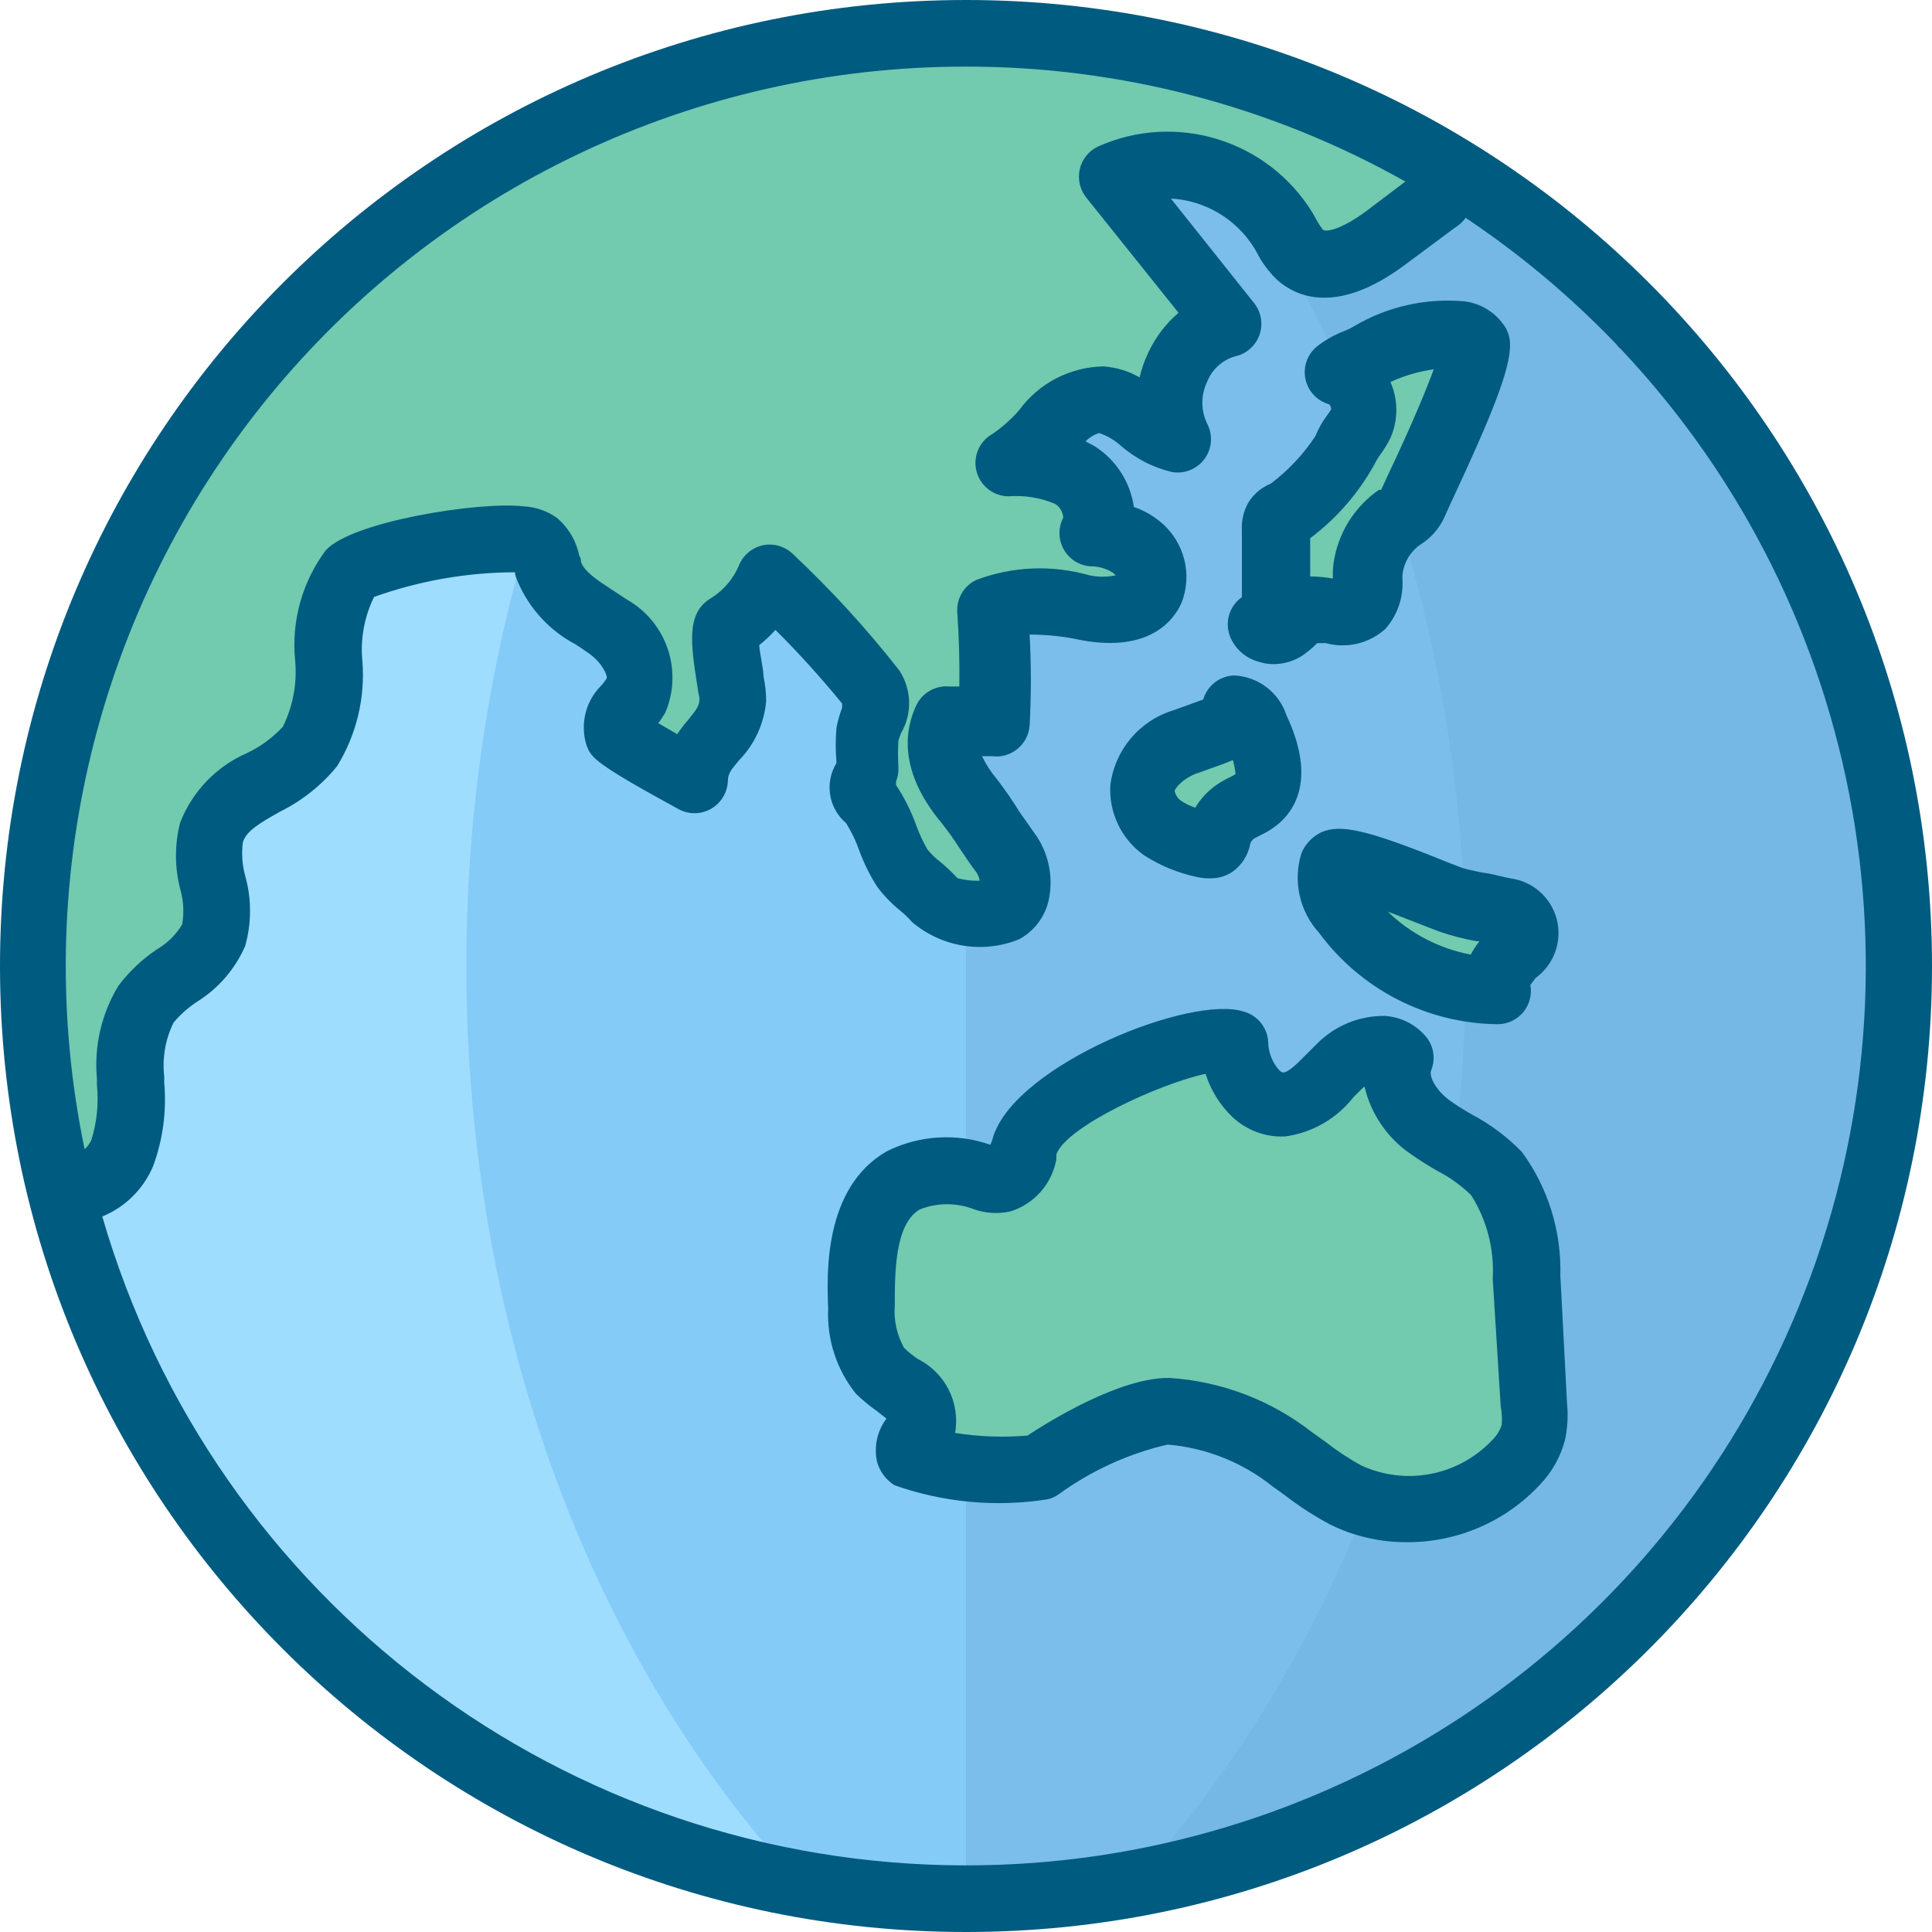
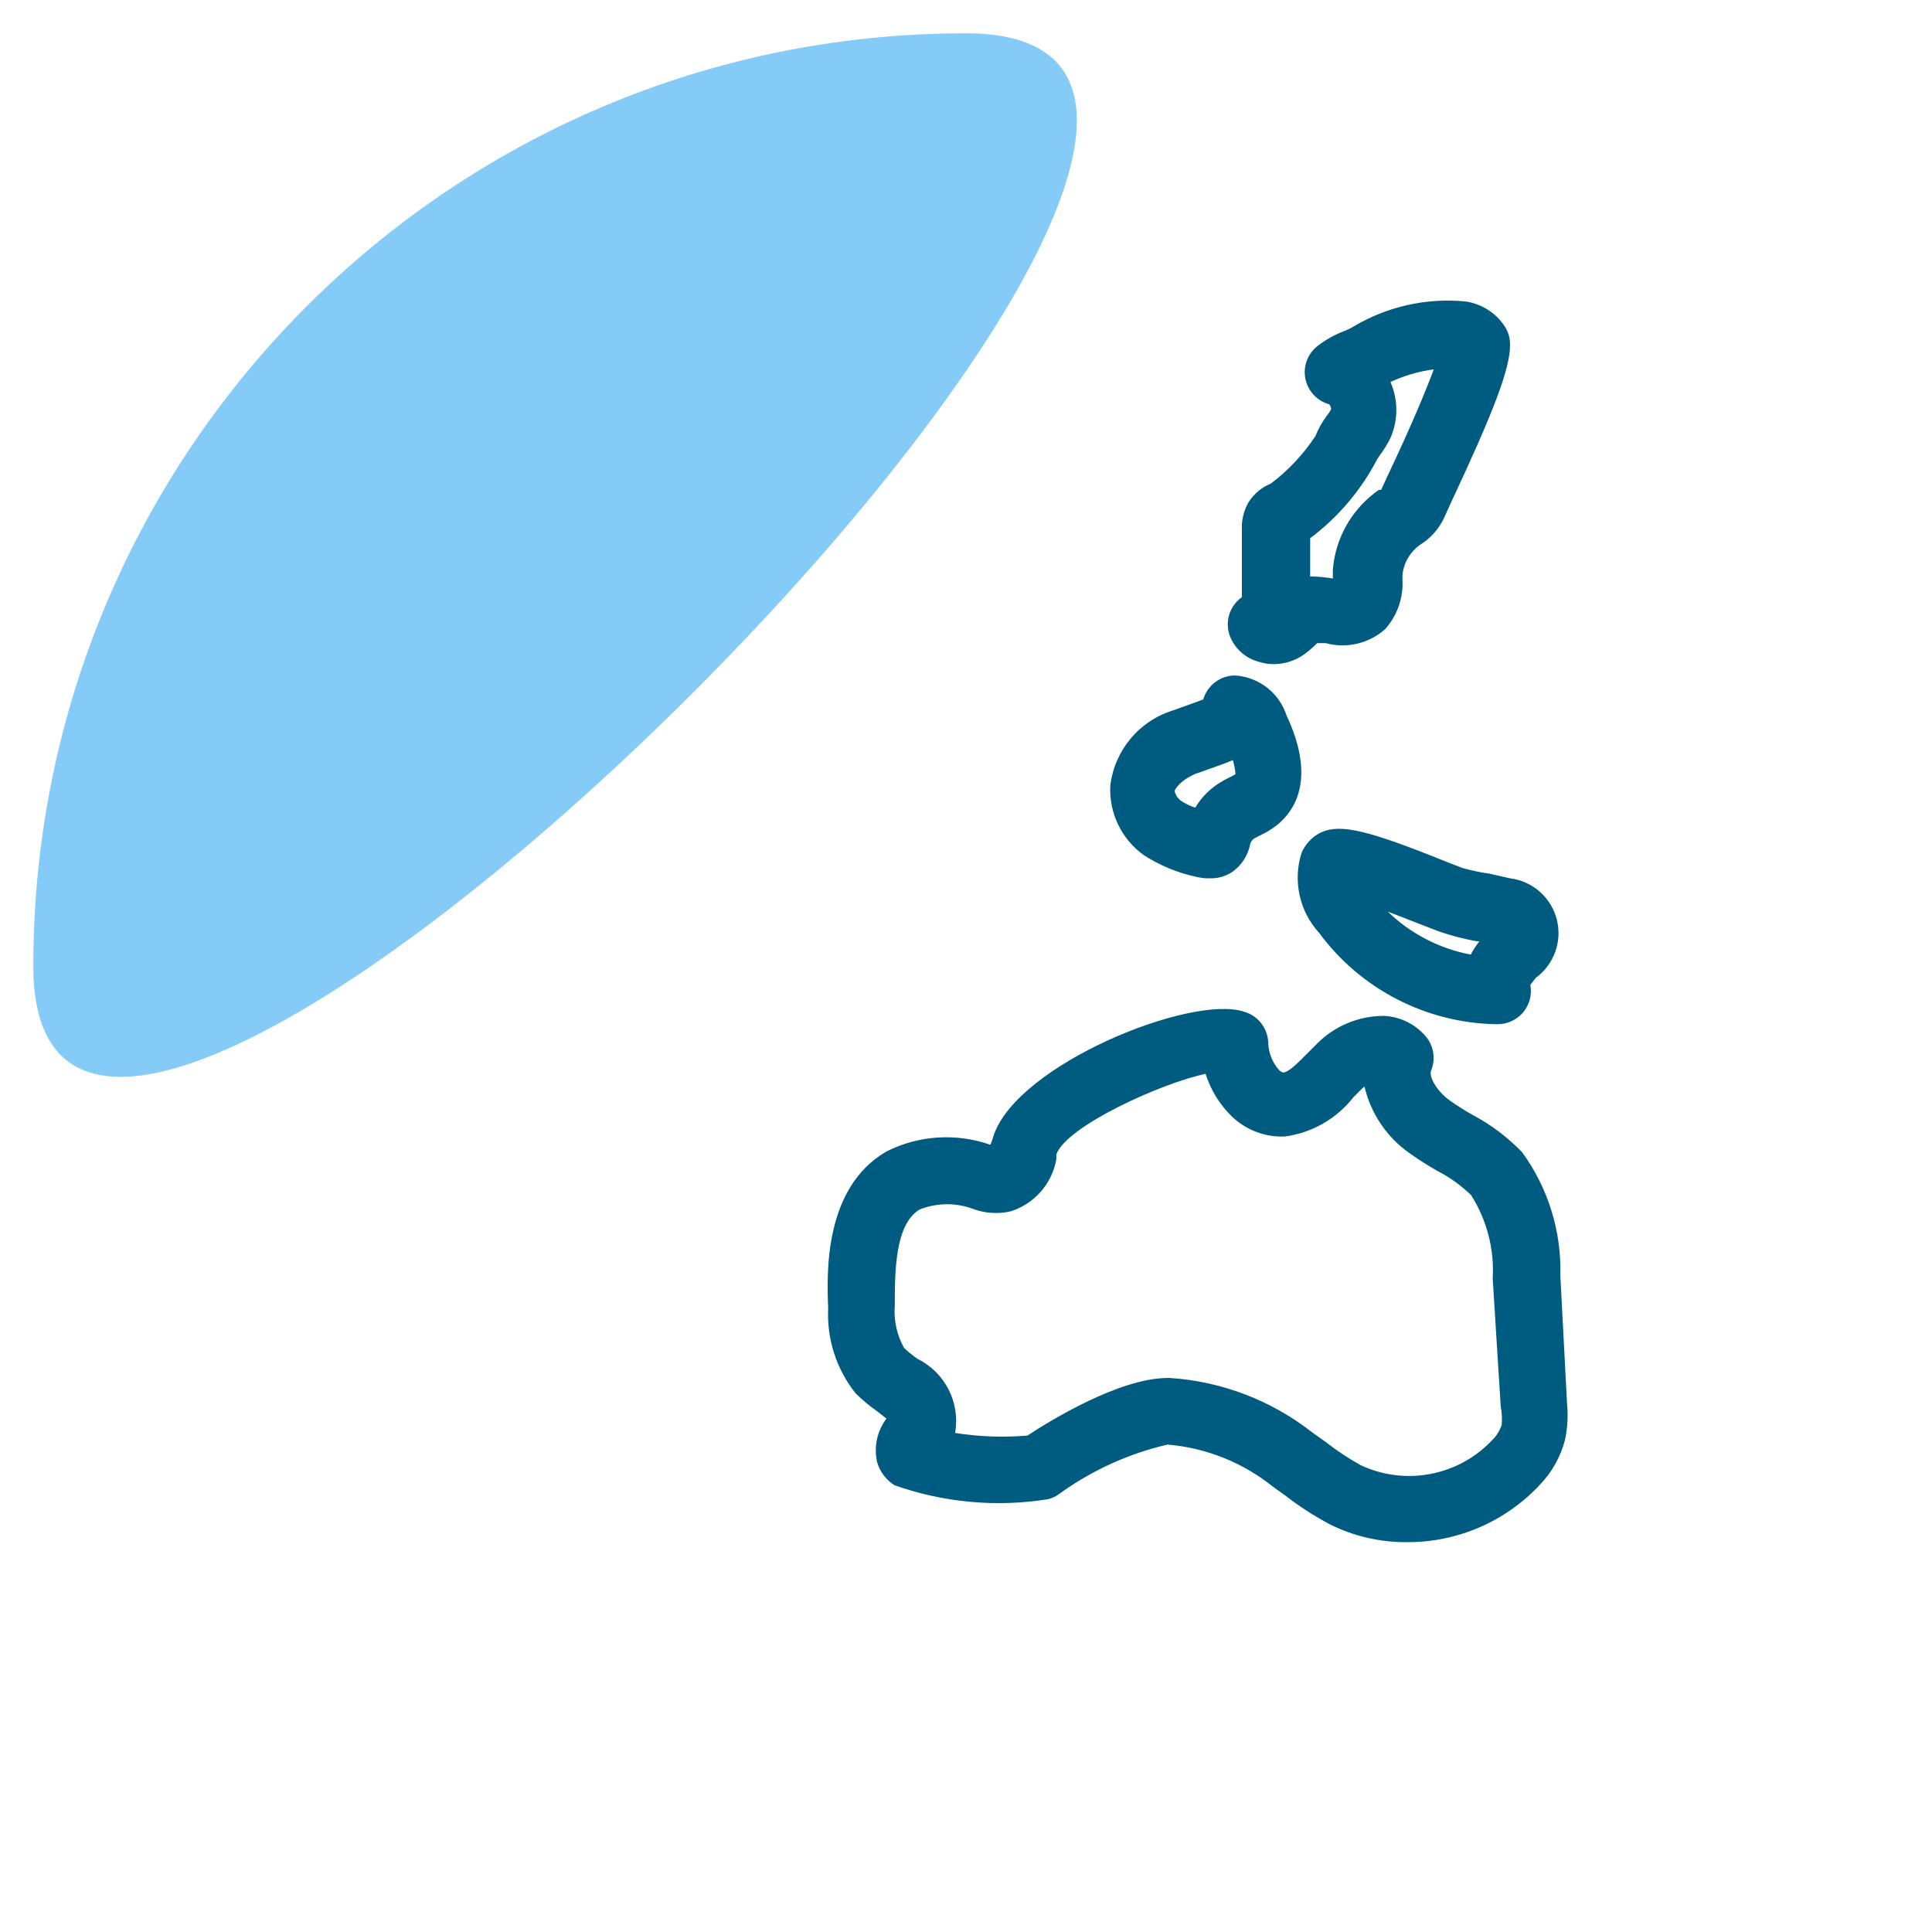
<svg xmlns="http://www.w3.org/2000/svg" viewBox="0 0 232 232" data-name="Layer 1" id="Layer_1">
  <defs>
    <style>
      .cls-1 {
        fill: #7bbeeb;
      }

      .cls-2 {
        fill: #9fddff;
      }

      .cls-3 {
        fill: #75b8e5;
      }

      .cls-4 {
        fill: #85cbf8;
      }

      .cls-5 {
        fill: #72caaf;
      }

      .cls-6 {
        fill: #005b80;
      }
    </style>
  </defs>
-   <path d="M116,4C54.14,4,4,54.14,4,116s50.14,112,112,112,112-50.14,112-112S177.86,4,116,4Z" class="cls-4" />
-   <path d="M116,4v224c61.86,0,112-50.14,112-112S177.86,4,116,4Z" class="cls-1" />
-   <path d="M56,116c0-44.2,15.52-83.76,40-110.16C42.83,15.6,4.22,61.94,4.22,116s38.61,100.4,91.78,110.16c-24.48-26.4-40-65.96-40-110.16Z" class="cls-2" />
-   <path d="M176,116c0,44.2-15.52,83.76-40,110.16,53.17-9.76,91.78-56.1,91.78-110.16S189.17,15.6,136,5.84c24.4,26.4,40,65.96,40,110.16Z" class="cls-3" />
-   <path d="M7.52,142.92c-8.6-43.36.56-88.4,33.92-110.4C74.8,10.52,115.72-7.48,172,20.88c0,0-10.96,11.4-13.52,10.56s-17.6-16.68-22.72-10.84,10.52,16.68,10.52,16.68l-6.52,13.08-10.2-1.4-5.28,4,13.36,18.08-15.28,2.08-4,13.2-5.56,2.24,9.24,15.44-4,5.72-12-9.68-4-20.36-10.6-9.6-4.44,8-2.52,14.32-10-5.56,2.24-7.36-14.16-14.6-16.48,3.12-6.08,5v14.04l-9.64,8.4-6.72,6.6,2.24,11.12-8.64,8.32-3.32,17.84-6.4,3.6ZM152,73v-10.8c-.05-.42.02-.85.2-1.24.21-.31.52-.55.88-.68,3.06-2.06,5.61-4.8,7.44-8,.4-1.12,1.28-1.96,1.8-3,.5-1.16.5-2.48,0-3.64-.51-1.16-1.48-2.06-2.67-2.48,1.28-1.04,3-1.32,4.28-2.32s10.4-4,12.28-.96c0,3.64-6.96,17.64-7.6,19.12-.45.74-1.08,1.35-1.84,1.76-2.01,1.53-3.27,3.84-3.48,6.36,0,1.44,0,3.12-.96,4-1.72,1.76-4.76-.4-6.96.64-.83.56-1.62,1.17-2.36,1.84-.84.56-2.16.56-2.52-.4M148,84c-2.03,1.7-4.42,2.91-7,3.52-2.44.92-5.04,2.76-5.24,5.48-.02,1.93.95,3.74,2.56,4.8,1.57.98,3.31,1.67,5.12,2.04.33.14.71.14,1.04,0,.29-.27.48-.64.52-1.04.32-1.19,1.06-2.23,2.08-2.92.93-.46,1.83-1,2.68-1.6,2.12-1.96,1.04-5.56,0-8-.52-1.16-1.32-2.48-2.56-2.48M158.76,102.32c-.42,2.03.16,4.15,1.56,5.68,4.29,5.76,11.02,9.2,18.2,9.32-.6-1.44.52-2.96,1.52-4s1.96-2.88,1.12-4c-.51-.63-1.24-1.04-2.04-1.16-2.08-.39-4.13-.88-6.16-1.48-2.04-.88-13.64-5.92-14.2-4.36ZM139.08,168c5.44.42,10.63,2.44,14.92,5.8,2,1.57,4.11,2.99,6.32,4.24,6.98,3.27,15.28,1.66,20.52-4,.98-1.01,1.7-2.25,2.08-3.6.16-1.09.16-2.19,0-3.28l-.88-15.16c.21-4.43-1.05-8.81-3.6-12.44-2.46-2.15-5.14-4.04-8-5.64-2.91-1.71-4.34-5.13-3.52-8.4-1.76-2.16-5.32-.84-7.32,1.08s-4,4.48-6.68,4.64c-3.56,0-5.92-4-6.04-7.52-4-1.32-22.72,5.8-25,12.36-.6,1.68-1.08,4-2.8,4.24-.79.09-1.59-.02-2.32-.32-3.1-1.18-6.55-1.05-9.56.36-4.88,2.8-5.24,9.6-5,15.2-.2,2.73.58,5.44,2.2,7.64,2,2.12,6,3.6,5.16,6.4-.4,1.28-1.8,2.32-1.52,3.6.28,1.28,11.32,2.64,15.64,1.52-.04-.04,9.96-6.72,15.4-6.72Z" class="cls-5" />
-   <path d="M116,0C51.93,0,0,51.93,0,116s51.93,116,116,116,116-51.93,116-116S180.07,0,116,0ZM116,8c18.48-.02,36.65,4.73,52.76,13.8l-4.76,3.6c-3.16,2.32-4.84,2.44-5.12,2.2-.32-.4-.61-.83-.84-1.28l-.4-.72c-5.36-8.78-16.41-12.21-25.8-8-1.11.53-1.91,1.53-2.18,2.72-.27,1.19.02,2.45.78,3.4l11.08,13.84c-1.54,1.32-2.78,2.96-3.64,4.8-.45.95-.8,1.94-1.04,2.96-1.33-.77-2.82-1.22-4.36-1.32-4.01.08-7.76,2.03-10.12,5.28-.94,1.08-2.02,2.03-3.2,2.84-1.57.89-2.35,2.72-1.9,4.47s2.02,2.98,3.82,3.01c1.93-.15,3.86.16,5.64.92.56.37.91.97.96,1.64-.62,1.19-.61,2.6.04,3.78.64,1.17,1.83,1.95,3.16,2.06.99-.01,1.97.26,2.8.8,0,0,.2.24.32.28-1.05.23-2.15.23-3.2,0-4.46-1.27-9.22-1.08-13.56.56-1.53.72-2.44,2.32-2.28,4,.2,2.92.28,5.84.24,8.8h-1.16c-1.67-.17-3.27.73-4,2.24-1.44,3.04-2.12,8,3.04,14.16.8,1.01,1.55,2.07,2.24,3.16.64.92,1.24,1.88,1.96,2.8.19.29.31.62.36.96-.9.03-1.81-.07-2.68-.32-.66-.72-1.36-1.39-2.12-2-.55-.42-1.04-.91-1.48-1.44-.52-.91-.96-1.86-1.32-2.84-.61-1.72-1.43-3.36-2.44-4.88v-.44c.22-.56.32-1.16.28-1.76-.06-1.04-.06-2.08,0-3.12.09-.31.19-.62.32-.92,1.36-2.34,1.28-5.25-.2-7.52-3.91-5-8.21-9.7-12.84-14.04-.95-.89-2.28-1.27-3.56-1-1.27.28-2.33,1.16-2.84,2.36-.68,1.66-1.87,3.06-3.4,4-3,1.8-2.4,5.52-1.6,10.68.06.44.14.88.24,1.32,0,.96-.4,1.4-1.36,2.6-.47.55-.91,1.12-1.32,1.72l-2.28-1.32c.31-.39.59-.81.84-1.24,2.16-5.04.18-10.9-4.6-13.6l-1.76-1.16c-1.72-1.12-3.32-2.16-3.76-3.36,0-.24,0-.48-.2-.72-.35-1.8-1.31-3.42-2.72-4.6-1.18-.82-2.57-1.29-4-1.36-5.28-.6-20.56,1.8-23.72,5.28-2.83,3.79-4.14,8.5-3.68,13.2.26,2.75-.25,5.52-1.48,8-1.23,1.32-2.69,2.39-4.32,3.16-3.66,1.6-6.54,4.6-8,8.32-.68,2.62-.68,5.38,0,8,.4,1.38.48,2.83.24,4.24-.74,1.24-1.79,2.28-3.04,3-1.78,1.2-3.35,2.68-4.64,4.4-2.02,3.35-2.92,7.26-2.56,11.16v.72c.22,2.24,0,4.5-.68,6.64-.19.41-.46.78-.8,1.08-6.62-31.84,1.45-64.97,21.98-90.19C52.68,22.59,83.48,7.97,116,8h0ZM116,224c-48.06,0-90.33-31.76-103.72-77.92h0c2.77-1.13,4.97-3.32,6.12-6.08,1.17-3.19,1.62-6.61,1.32-10v-.72c-.25-2.22.13-4.47,1.12-6.48.82-.98,1.77-1.82,2.84-2.52,2.55-1.59,4.56-3.92,5.76-6.68.78-2.76.78-5.68,0-8.44-.36-1.3-.45-2.66-.28-4,.4-1.36,1.96-2.28,4.44-3.68,2.66-1.31,5.01-3.18,6.88-5.48,2.32-3.76,3.38-8.16,3.04-12.56-.27-2.67.22-5.36,1.4-7.76,5.43-1.94,11.15-2.94,16.92-2.96h0c0,.44.24.88.4,1.28,1.4,3.18,3.84,5.79,6.92,7.4l1.48,1c1.72,1.2,2.36,2.8,2.2,3.08-.19.3-.4.58-.64.84-1.89,1.88-2.57,4.66-1.76,7.2.56,1.44.84,2.08,11.04,7.64,1.21.66,2.68.66,3.88-.02s1.97-1.92,2.04-3.3c0-.96.4-1.4,1.36-2.56,1.87-1.91,3.01-4.42,3.24-7.08,0-1.01-.11-2.01-.32-3,0-.84-.4-2.52-.52-3.72.7-.56,1.36-1.17,1.96-1.84,2.82,2.81,5.49,5.76,8,8.84v.52c-.3.79-.53,1.61-.68,2.44-.11,1.33-.11,2.67,0,4v.2c-1.44,2.36-.95,5.42,1.16,7.2.64,1.02,1.16,2.11,1.56,3.24.57,1.56,1.3,3.05,2.2,4.44.81,1.07,1.75,2.04,2.8,2.88.49.4.95.84,1.36,1.32,3.56,3.03,8.51,3.83,12.84,2.08,1.86-1,3.18-2.77,3.6-4.84.56-2.8-.09-5.71-1.8-8-.6-.84-1.16-1.64-1.72-2.44-.85-1.38-1.77-2.72-2.76-4-.7-.83-1.29-1.74-1.76-2.72h1.16c1.1.16,2.22-.15,3.08-.85s1.4-1.72,1.48-2.83c.2-3.64.2-7.28,0-10.92,2.1,0,4.19.23,6.24.68,8.36,1.52,11.16-2.6,12-4.48,1.35-3.44.33-7.36-2.52-9.72-.95-.79-2.03-1.4-3.2-1.8-.43-2.99-2.14-5.65-4.68-7.28l-1.12-.6c.45-.47,1.02-.81,1.64-1,.99.34,1.91.89,2.68,1.6,1.74,1.49,3.81,2.55,6.04,3.08,1.5.27,3.03-.35,3.93-1.58s1.02-2.87.31-4.22c-.77-1.59-.77-3.45,0-5.04.58-1.47,1.81-2.59,3.32-3.04,1.36-.28,2.47-1.25,2.95-2.55.47-1.3.24-2.76-.63-3.85l-10-12.56c4.1.23,7.83,2.44,10,5.92l.32.56c.63,1.24,1.47,2.36,2.48,3.32,2.16,1.92,7.04,4.28,15.2-1.76l6.2-4.6c.47-.29.88-.67,1.2-1.12,6.53,4.36,12.56,9.42,18,15.08.19.25.4.48.64.68,29.57,31.37,37.65,77.32,20.56,116.9-17.09,39.58-56.09,65.2-99.2,65.18h0Z" class="cls-6" />
+   <path d="M116,4C54.14,4,4,54.14,4,116S177.86,4,116,4Z" class="cls-4" />
  <path d="M151.17,79.47c.57.19,1.16.28,1.76.28,1.24,0,2.45-.36,3.48-1.04.54-.37,1.05-.79,1.52-1.24l.24-.24h1.04c2.5.68,5.18.05,7.12-1.68,1.46-1.63,2.21-3.78,2.08-5.96v-.52c.14-1.48.93-2.83,2.16-3.68,1.24-.77,2.22-1.88,2.84-3.2l.72-1.6c5.12-10.92,7.2-16.24,7.2-19.12.02-.76-.17-1.51-.56-2.16-1.08-1.72-2.87-2.86-4.88-3.12-4.65-.43-9.31.62-13.32,3-.39.24-.81.44-1.24.6-1.12.43-2.17,1.03-3.12,1.76-1.21.95-1.77,2.5-1.44,4,.32,1.45,1.41,2.6,2.84,3,.15.16.24.38.24.6-.14.25-.3.49-.48.72-.58.76-1.05,1.59-1.4,2.48-1.45,2.2-3.26,4.13-5.36,5.72-1.11.45-2.04,1.23-2.68,2.24-.59,1.03-.87,2.21-.8,3.4v8c-1.49,1.05-2.08,2.97-1.44,4.68.6,1.52,1.89,2.67,3.48,3.08ZM165.33,55.23c.14-.25.31-.49.48-.72.44-.61.83-1.25,1.16-1.92.94-2.14.94-4.58,0-6.72h0c1.65-.76,3.4-1.28,5.2-1.52-.84,2.28-2.44,6.24-5.64,13l-.68,1.48h-.28l-.44.32c-2.94,2.23-4.79,5.6-5.08,9.28v1.04h0c-.79-.14-1.6-.22-2.4-.24h-.32v-4.6c3.33-2.5,6.07-5.71,8-9.4ZM137.33,102.67c1.95,1.27,4.12,2.16,6.4,2.64.52.12,1.06.18,1.6.16.94.02,1.86-.25,2.64-.76,1.13-.8,1.9-2,2.16-3.36.07-.26.23-.48.44-.64l.68-.36c.92-.42,1.77-.97,2.52-1.64,2.12-1.96,4-5.8.72-12.8-.89-2.74-3.37-4.64-6.24-4.8-1.75.04-3.27,1.2-3.76,2.88l-1.96.72-1.68.6c-4.06,1.26-7,4.78-7.52,9-.18,3.29,1.33,6.44,4,8.36ZM143.73,92.87l1.44-.52c.88-.32,1.88-.64,2.88-1.08.15.55.26,1.11.32,1.68-.2.14-.42.26-.64.36-.54.26-1.06.55-1.56.88-1.07.73-1.98,1.68-2.64,2.8-.56-.18-1.1-.44-1.6-.76-.46-.28-.78-.75-.88-1.28.28-.6,1.12-1.48,2.72-2.12l-.04.04ZM187.37,153.19c.15-5.32-1.46-10.54-4.6-14.84-1.74-1.8-3.75-3.31-5.96-4.48-.94-.53-1.84-1.1-2.72-1.72-1.64-1.2-2.52-2.88-2.24-3.6.55-1.34.34-2.87-.56-4-1.26-1.53-3.1-2.46-5.08-2.56-3-.01-5.87,1.17-8,3.28l-1.2,1.2c-1,1-2.2,2.28-2.92,2.32,0,0-.2,0-.48-.28-.83-.93-1.3-2.12-1.32-3.36-.08-1.74-1.28-3.23-2.96-3.68-6.32-2.04-27.04,6.28-30,14.84l-.2.64-.2.52c-4.1-1.44-8.6-1.15-12.48.8-7.6,4.4-7.16,14.88-7,18.84-.18,3.7,1,7.34,3.32,10.24.79.77,1.65,1.48,2.56,2.12l1.12.88c-1.13,1.49-1.54,3.41-1.12,5.24.33,1.14,1.07,2.12,2.08,2.76,5.91,2.09,12.25,2.67,18.44,1.68.44-.11.86-.3,1.24-.56,3.92-2.86,8.39-4.91,13.12-6h0c4.64.39,9.05,2.16,12.68,5.08l1.4,1c1.71,1.33,3.53,2.5,5.44,3.52,2.87,1.42,6.04,2.14,9.24,2.12,6.07.02,11.88-2.5,16-6.96,1.42-1.49,2.44-3.33,2.96-5.32.31-1.46.39-2.96.24-4.44l-.8-15.28ZM180.33,171.11c-.24.7-.63,1.33-1.16,1.84-4.06,4.29-10.41,5.5-15.76,3-1.5-.83-2.93-1.78-4.28-2.84l-1.52-1.08c-4.92-3.86-10.88-6.15-17.12-6.56h-.24c-5.8,0-14.08,5.08-16.88,6.92-2.9.24-5.81.14-8.68-.32.64-3.63-1.19-7.24-4.48-8.88-.58-.39-1.13-.84-1.64-1.32-.87-1.55-1.26-3.31-1.12-5.08,0-4,0-9.8,3-11.56,2.11-.83,4.45-.83,6.56,0,1.39.48,2.89.56,4.32.24,2.87-.89,5.01-3.32,5.52-6.28v-.56c1.16-3.36,12.56-8.56,17.92-9.68.62,1.96,1.72,3.73,3.2,5.16,1.7,1.61,3.98,2.47,6.32,2.36,3.26-.43,6.22-2.13,8.24-4.72l1-1,.32-.28c.76,3.24,2.68,6.09,5.4,8,1.1.78,2.23,1.5,3.4,2.16,1.47.76,2.81,1.73,4,2.88,1.9,2.99,2.81,6.5,2.6,10.04l.96,15.32c.14.74.18,1.49.12,2.24ZM175.61,104.23l-1.56-.6c-9.88-4-13.04-4.72-15.4-3.68-1.06.51-1.9,1.39-2.36,2.48-1.06,3.35-.25,7.01,2.12,9.6,5.01,6.79,12.92,10.85,21.36,10.96h0c1.2.02,2.34-.5,3.12-1.41.77-.91,1.1-2.13.88-3.31l.64-.84c2.2-1.6,3.21-4.39,2.53-7.03-.68-2.64-2.9-4.59-5.61-4.93l-2.48-.56c-1.09-.15-2.18-.38-3.24-.68ZM176.61,114.63c-3.75-.71-7.22-2.5-9.96-5.16l4.44,1.72,1.76.68c1.46.5,2.96.89,4.48,1.16h.32c-.39.5-.74,1.04-1.04,1.6Z" class="cls-6" />
</svg>